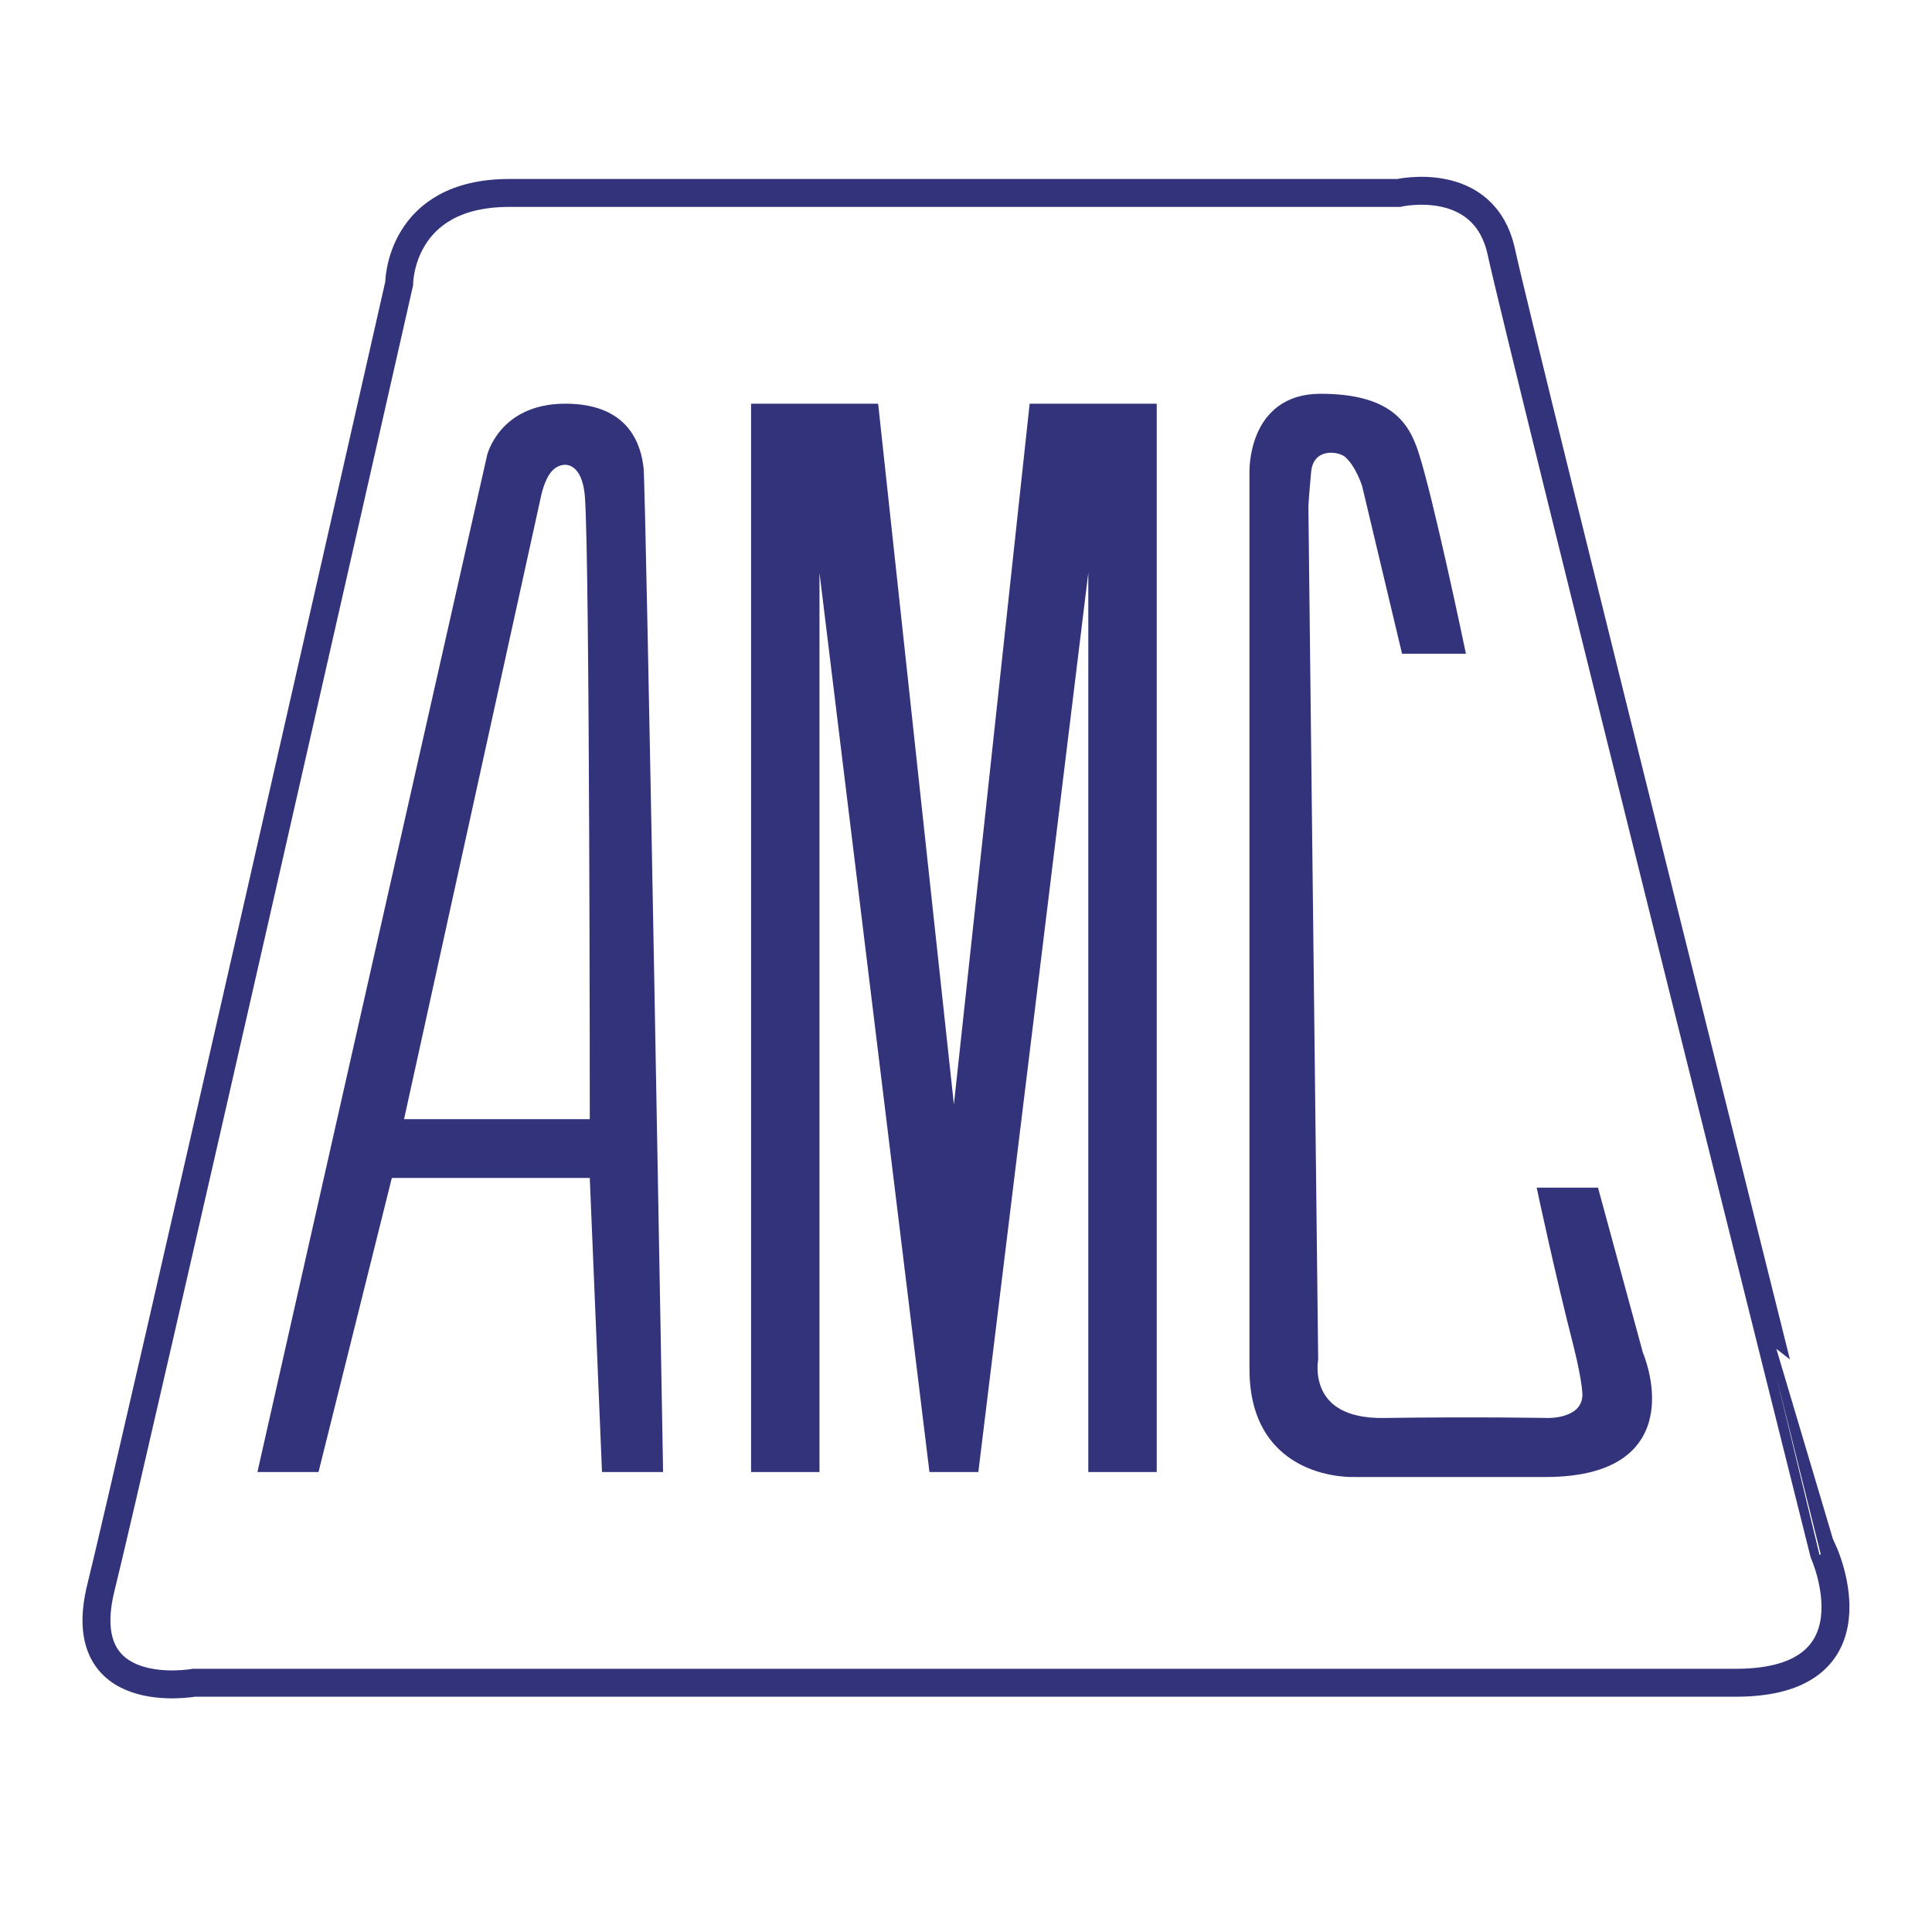
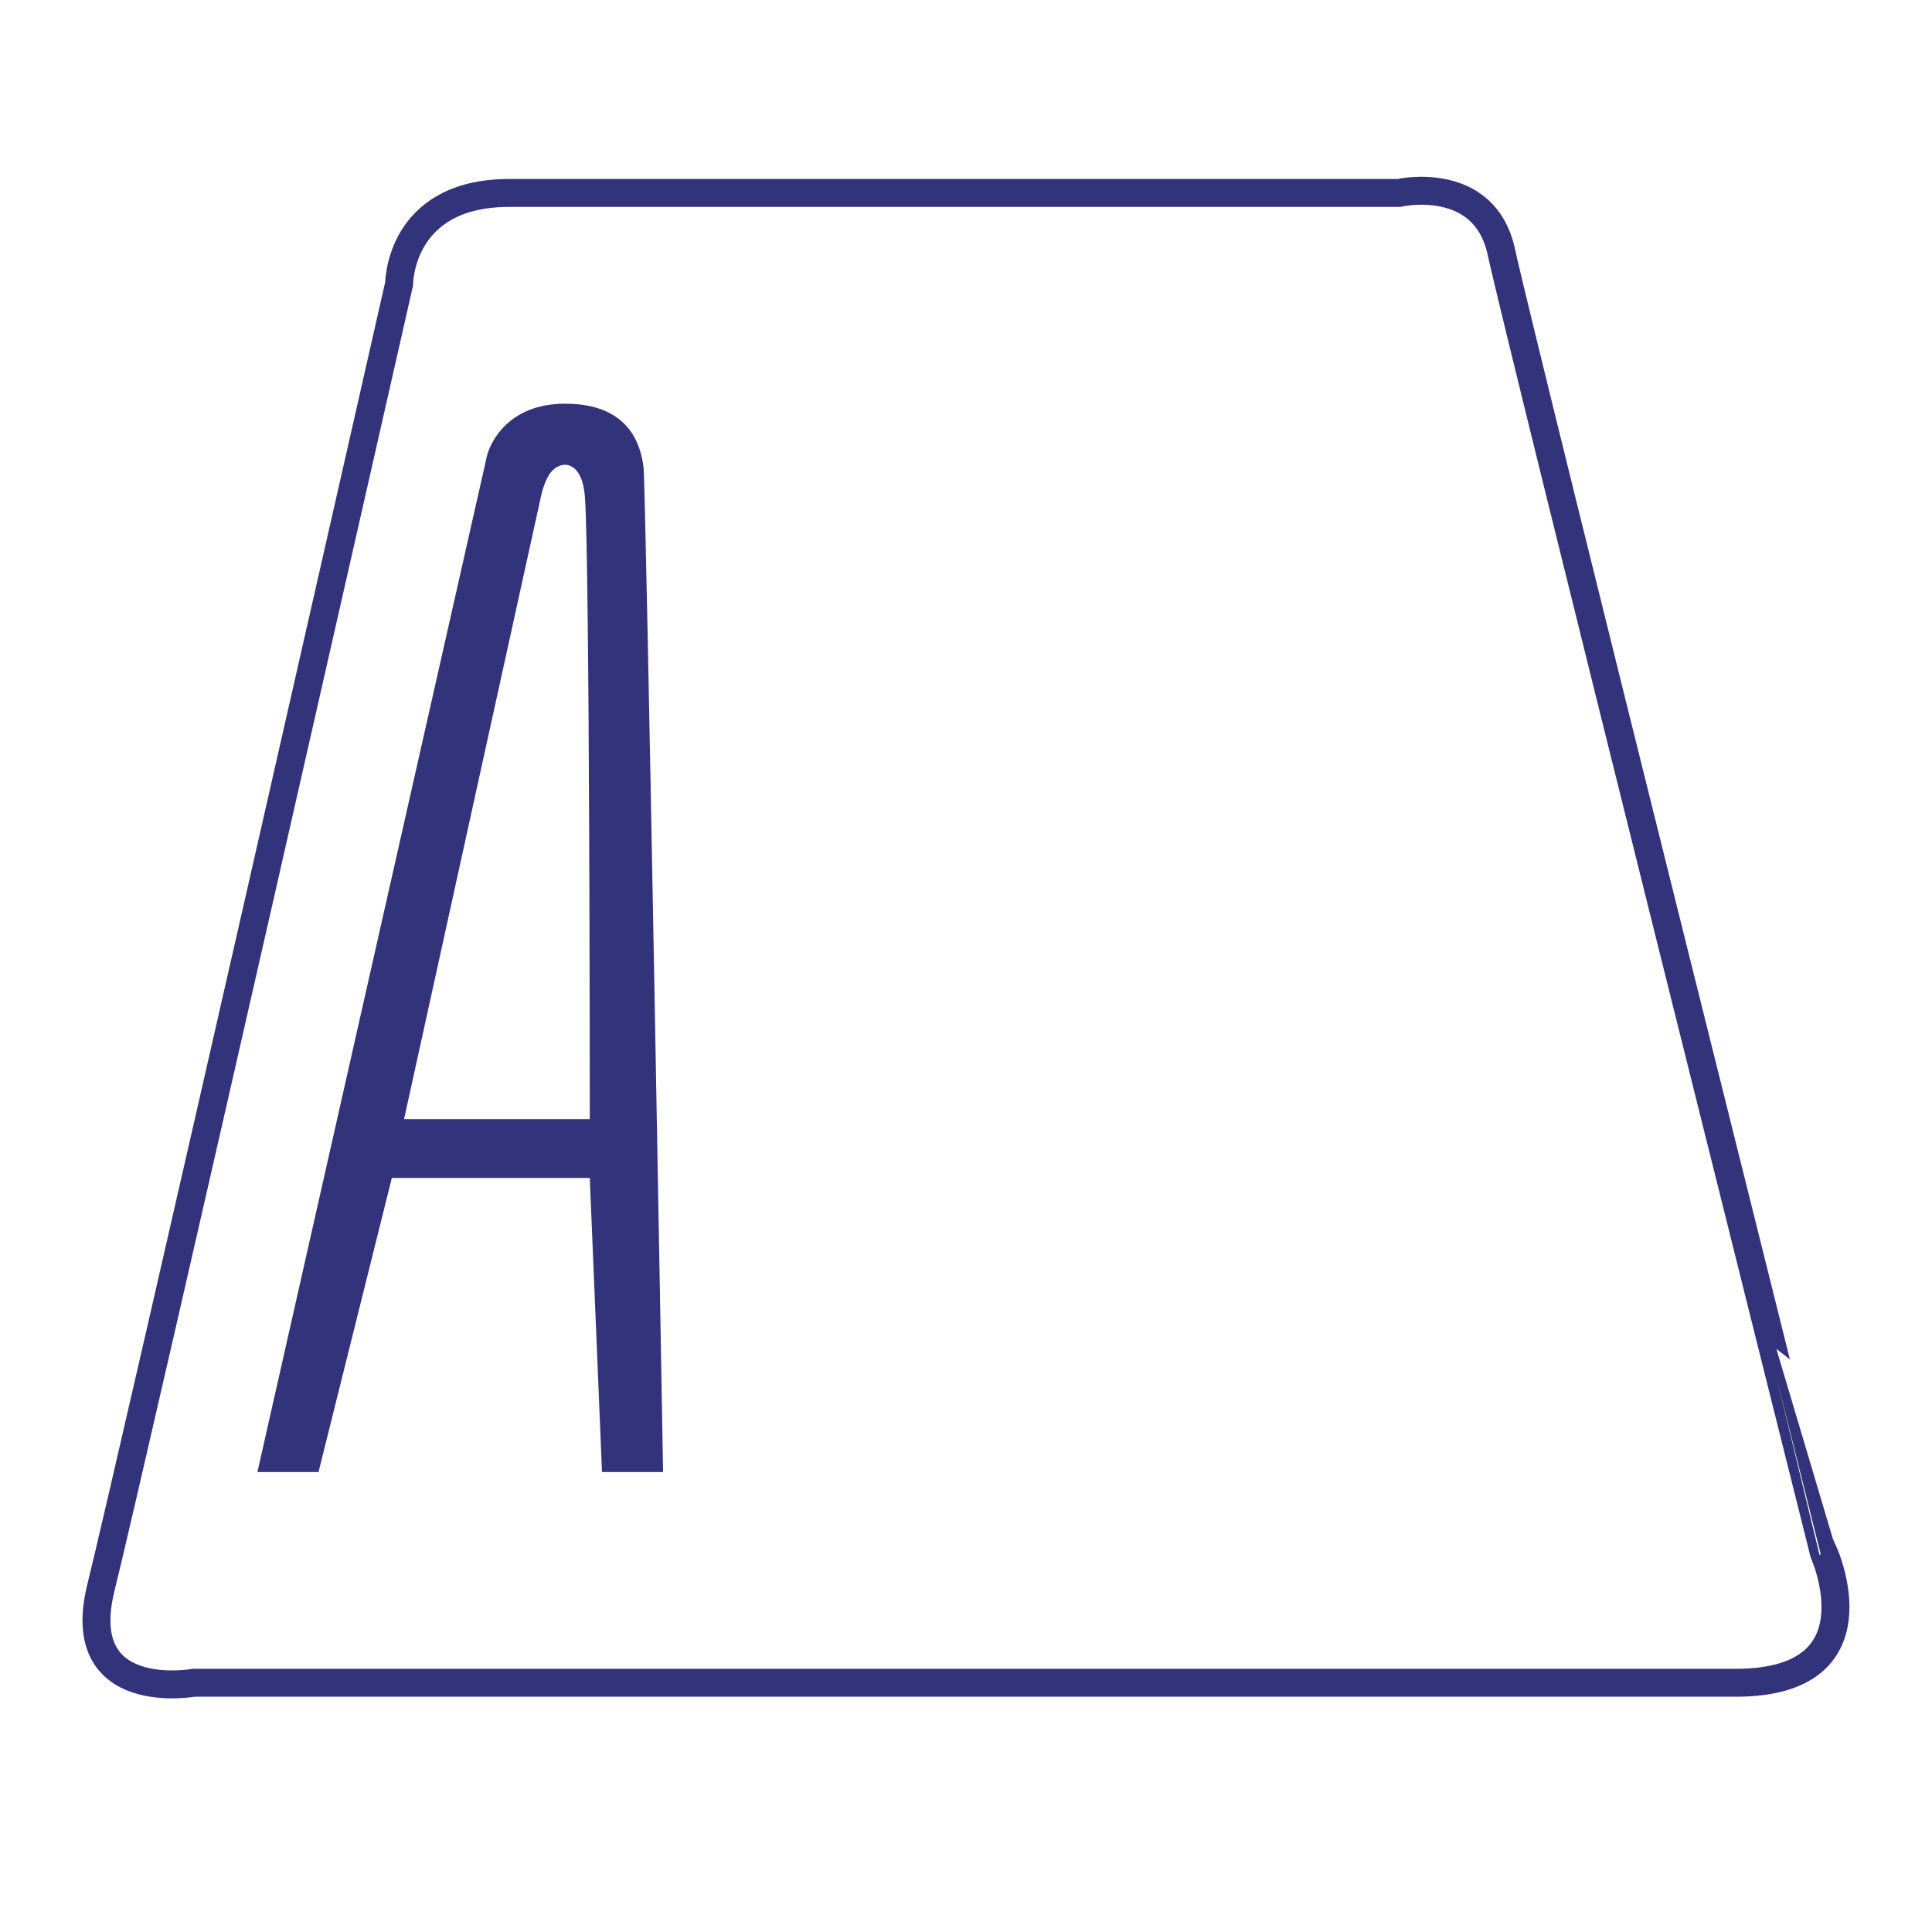
<svg xmlns="http://www.w3.org/2000/svg" version="1.0" id="Layer_1" x="0px" y="0px" width="192.756px" height="192.756px" viewBox="0 0 192.756 192.756" enable-background="new 0 0 192.756 192.756" xml:space="preserve">
  <g>
    <polygon fill-rule="evenodd" clip-rule="evenodd" fill="#FFFFFF" points="0,0 192.756,0 192.756,192.756 0,192.756 0,0  " />
    <path fill="none" stroke="#33337C" stroke-width="2.787" stroke-miterlimit="2.613" d="M95.415,167.889c0,0,63.148,0,77.777,0   s8.777-12.957,8.777-12.957S151.832,34.503,149.785,25.119c-1.706-7.823-10.24-5.868-10.24-5.868s-77.777,0-88.749,0   c-10.972,0-10.972,9.045-10.972,9.045s-26.82,118.322-29.746,130.057s9.265,9.535,9.265,9.535H95.415L95.415,167.889z" />
    <path fill-rule="evenodd" clip-rule="evenodd" fill="#33337C" d="M64.206,46.632c-0.244-1.956-1.219-6.356-7.802-6.356   s-7.802,5.134-7.802,5.134L25.683,146.863h6.096l7.314-29.336h19.75l1.219,29.336h6.095C66.156,146.863,64.45,48.588,64.206,46.632   L64.206,46.632z M49.089,111.66h-8.777l13.653-62.094c0,0,0.334-1.732,1.098-2.567c1.003-1.098,3.014-1.042,3.292,2.567   c0.488,6.356,0.488,62.094,0.488,62.094H49.089L49.089,111.66z" />
-     <polygon fill-rule="evenodd" clip-rule="evenodd" fill="#33337C" points="95.171,146.863 92.732,146.863 81.761,57.145    81.761,146.863 74.934,146.863 74.934,40.276 87.612,40.276 95.171,110.193 102.729,40.276 115.407,40.276 115.407,146.863    108.58,146.863 108.58,57.145 97.609,146.863 95.171,146.863  " />
-     <path fill-rule="evenodd" clip-rule="evenodd" fill="#33337C" stroke="#33337C" stroke-width="1" stroke-miterlimit="2.613" d="   M125.16,136.596c0-10.756,0-89.475,0-89.475s-0.244-7.334,6.583-7.334c6.826,0,8.402,2.786,9.266,5.378   c1.462,4.4,4.632,19.557,4.632,19.557h-5.364l-3.9-16.379c0,0-0.641-2.068-1.829-3.117c-0.938-0.827-3.962-1.1-4.234,1.833   c-0.248,2.673-0.276,3.483-0.276,3.483l0.976,85.074c0,0-1.22,6.48,7.07,6.357c9.021-0.133,16.336,0,16.336,0   s3.779,0.123,3.954-2.676c0.039-0.965-0.475-3.465-0.906-5.146c-1.827-7.125-3.535-15.158-3.535-15.158h5.119l4.389,16.135   c0,0,5.12,11.734-9.265,11.734s-19.018,0-19.018,0S125.16,147.354,125.16,136.596L125.16,136.596z" />
  </g>
</svg>